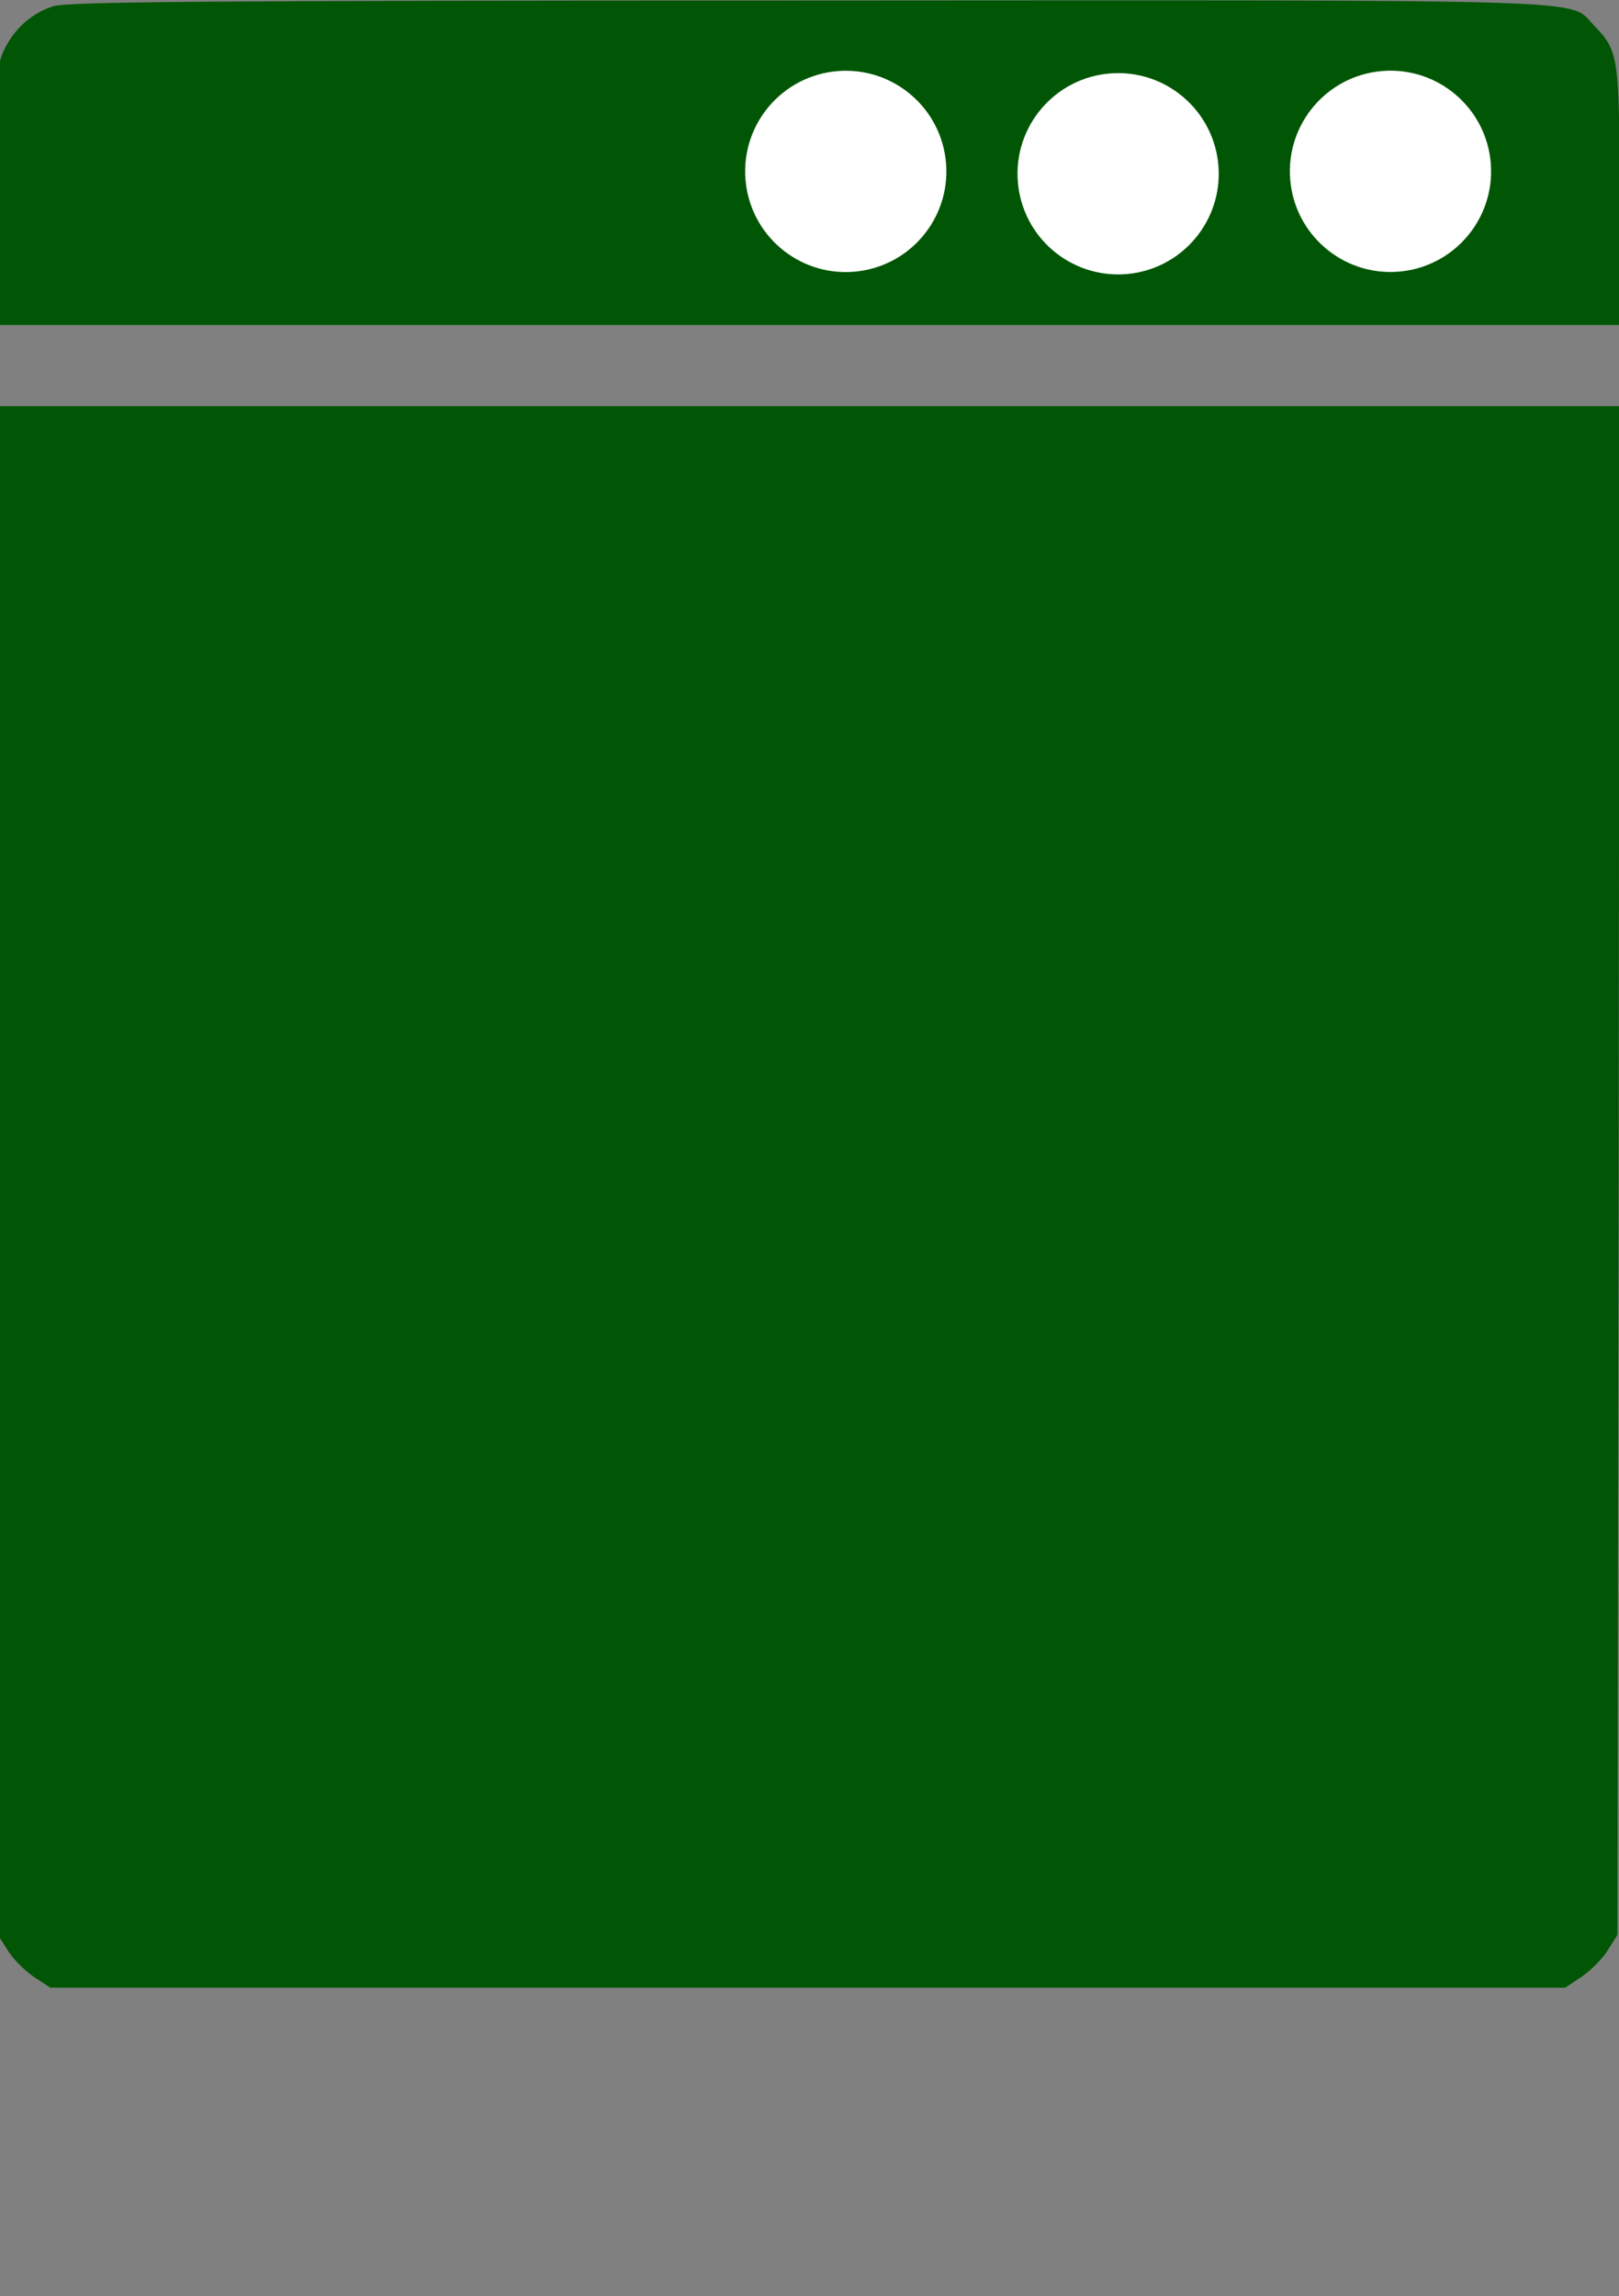
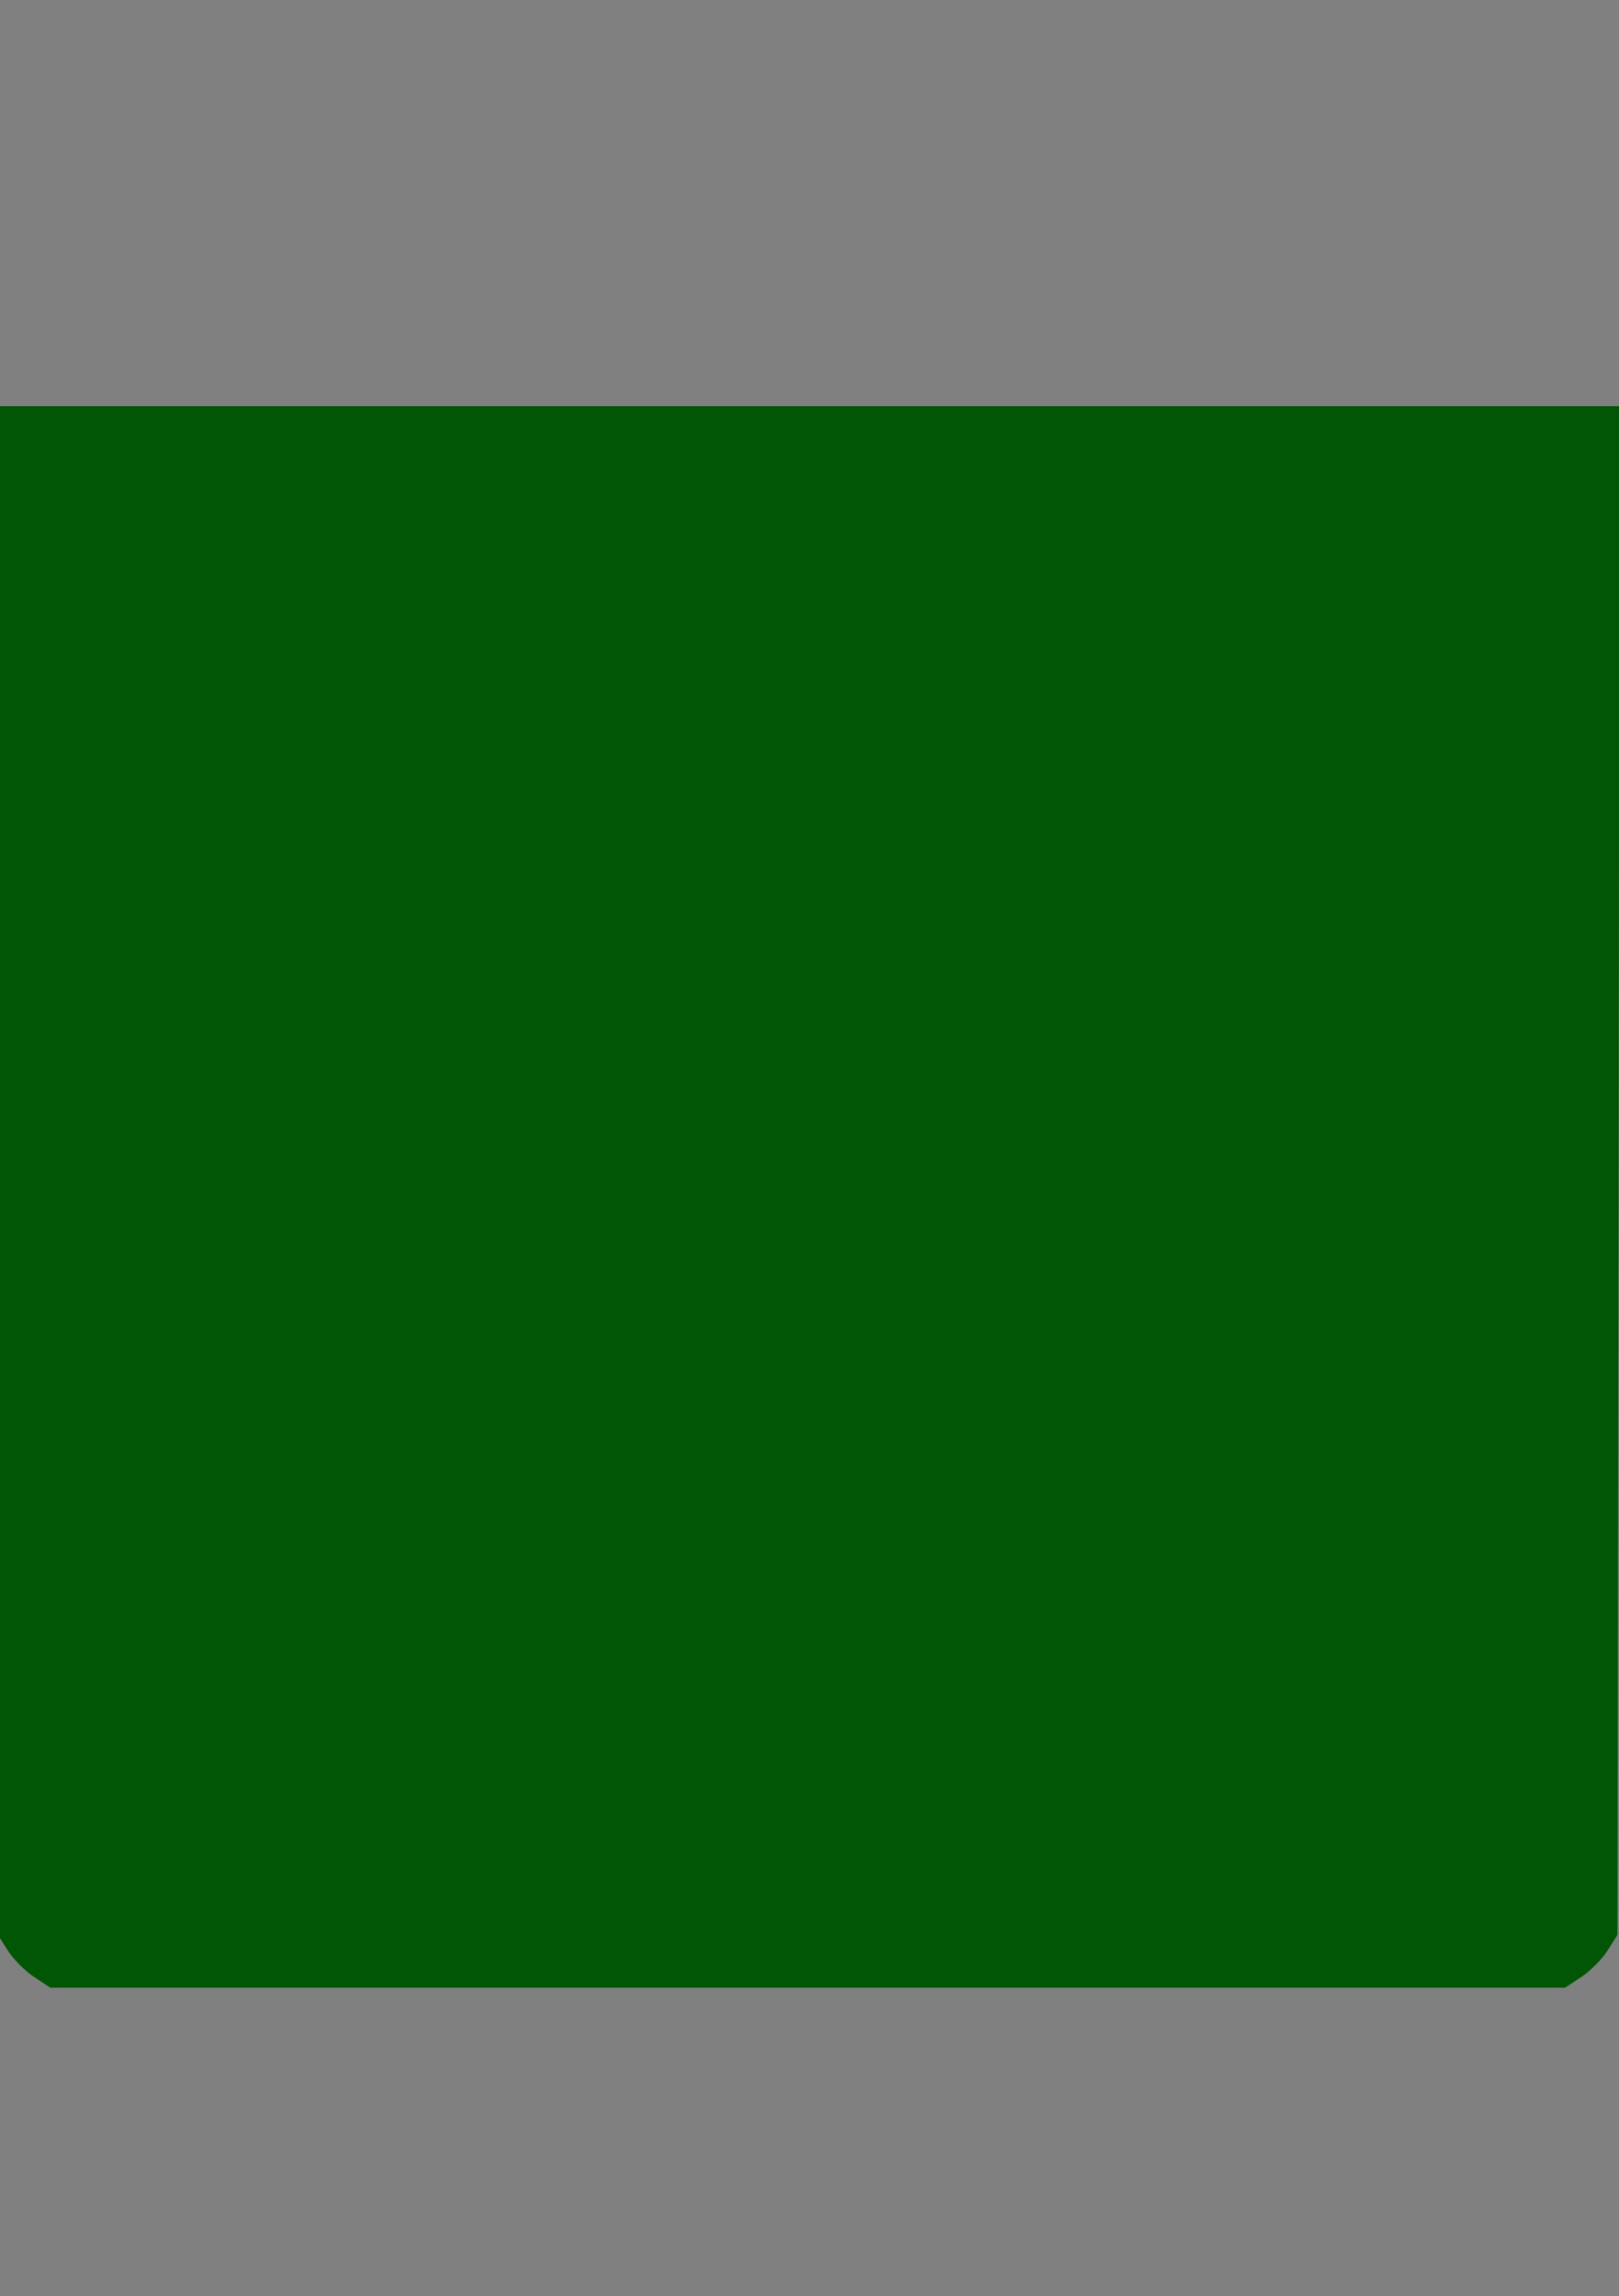
<svg xmlns="http://www.w3.org/2000/svg" xmlns:ns1="http://www.inkscape.org/namespaces/inkscape" xmlns:ns2="http://sodipodi.sourceforge.net/DTD/sodipodi-0.dtd" width="154.629mm" height="219.203mm" viewBox="0 0 547.899 776.704" id="svg2" version="1.1" ns1:version="0.91 r13725" ns2:docname="geschirrspueler.svg">
  <rect x="0" y="0" width="547.899" height="776.704" fill="#808080" stroke="none" />
  <ns2:namedview pagecolor="#ffffff" bordercolor="#666666" borderopacity="1" objecttolerance="10" gridtolerance="10" guidetolerance="10" ns1:pageopacity="0" ns1:pageshadow="2" ns1:window-width="1920" ns1:window-height="1017" id="namedview3374" showgrid="false" showguides="true" ns1:guide-bbox="true" ns1:zoom="0.61849667" ns1:cx="770.33596" ns1:cy="289.94004" ns1:window-x="-8" ns1:window-y="-8" ns1:window-maximized="1" ns1:current-layer="svg2">
    <ns2:guide position="575.589,753.44" orientation="0,1" id="guide3378" />
  </ns2:namedview>
  <defs id="defs4" />
  <g transform="matrix(0.686,0,0,0.686,-7.35,-80.064)" id="layer1-00">
    <g transform="translate(515.594,71.675)" id="layer1-8">
      <g transform="translate(568.571,180)" id="layer1-0">
        <g transform="matrix(0.1,0,0,-0.1,-1175,366.219)" id="g3342-9" style="fill:#005604;fill-opacity:1">
-           <path d="m 1277.8,4981.1 c -106.1,-34 -194.2,-112.1 -244.3,-220.3 -34,-72.1 -38,-140.2 -38,-714.8 l 0,-636.7 4004.5,0 4004.6,0 0,630.7 c 0,696.8 -4,720.8 -126.2,847 -128.1,132.2 112.1,124.1 -3886.4,122.2 -3003.4,0 -3642.2,-6 -3714.2,-28.1 z M 6768,4562.7 c 82.1,-34 182.2,-148.2 214.2,-242.3 96.1,-290.3 -200.2,-586.7 -490.5,-490.6 -94.1,32.1 -208.2,132.2 -242.3,214.2 -60.1,142.2 -18,358.4 84.1,448.5 110.1,96.2 300.3,128.2 434.5,70.2 z m 1211.4,-10 c 134.1,-68.1 204.2,-186.2 204.2,-342.4 0,-130.1 -36,-214.2 -126.2,-294.3 -138.2,-122.1 -324.4,-138.1 -472.5,-40 -146.2,98.1 -214.2,284.3 -162.2,444.5 30,92.1 130.2,208.2 210.2,242.3 90.2,39.9 258.4,33.9 346.5,-10.1 z" id="path3344-3" style="fill:#005604;fill-opacity:1" />
          <path d="m 999.4,-759.4 6,-3770.3 48.1,-76.1 c 26,-42.1 84.1,-100.1 128.1,-130.1 l 82.1,-54.1 3736.3,0 3736.3,0 82.1,54.1 c 44,30 102.1,88.1 128.1,130.1 l 48.1,76.1 6,3770.3 4,3768.3 -4004.6,0 -4004.6,0 z" id="path3346-6" style="fill:#005604;fill-opacity:1" ns1:connector-curvature="0" ns2:nodetypes="ccccccccccccccc" />
        </g>
      </g>
    </g>
  </g>
-   <circle style="fill:#ffffff;fill-opacity:1" id="path3376" cx="372.521" cy="88.477" r="34.044" transform="matrix(0.997,-0.079,0.079,0.997,0,0)" />
-   <circle style="fill:#ffffff;fill-opacity:1" id="path3376-0" cx="464.457" cy="94.937" r="34.044" transform="matrix(0.997,-0.079,0.079,0.997,0,0)" />
-   <circle style="fill:#ffffff;fill-opacity:1" id="path3376-5" cx="280.713" cy="80.406" r="34.044" transform="matrix(0.997,-0.079,0.079,0.997,0,0)" />
</svg>